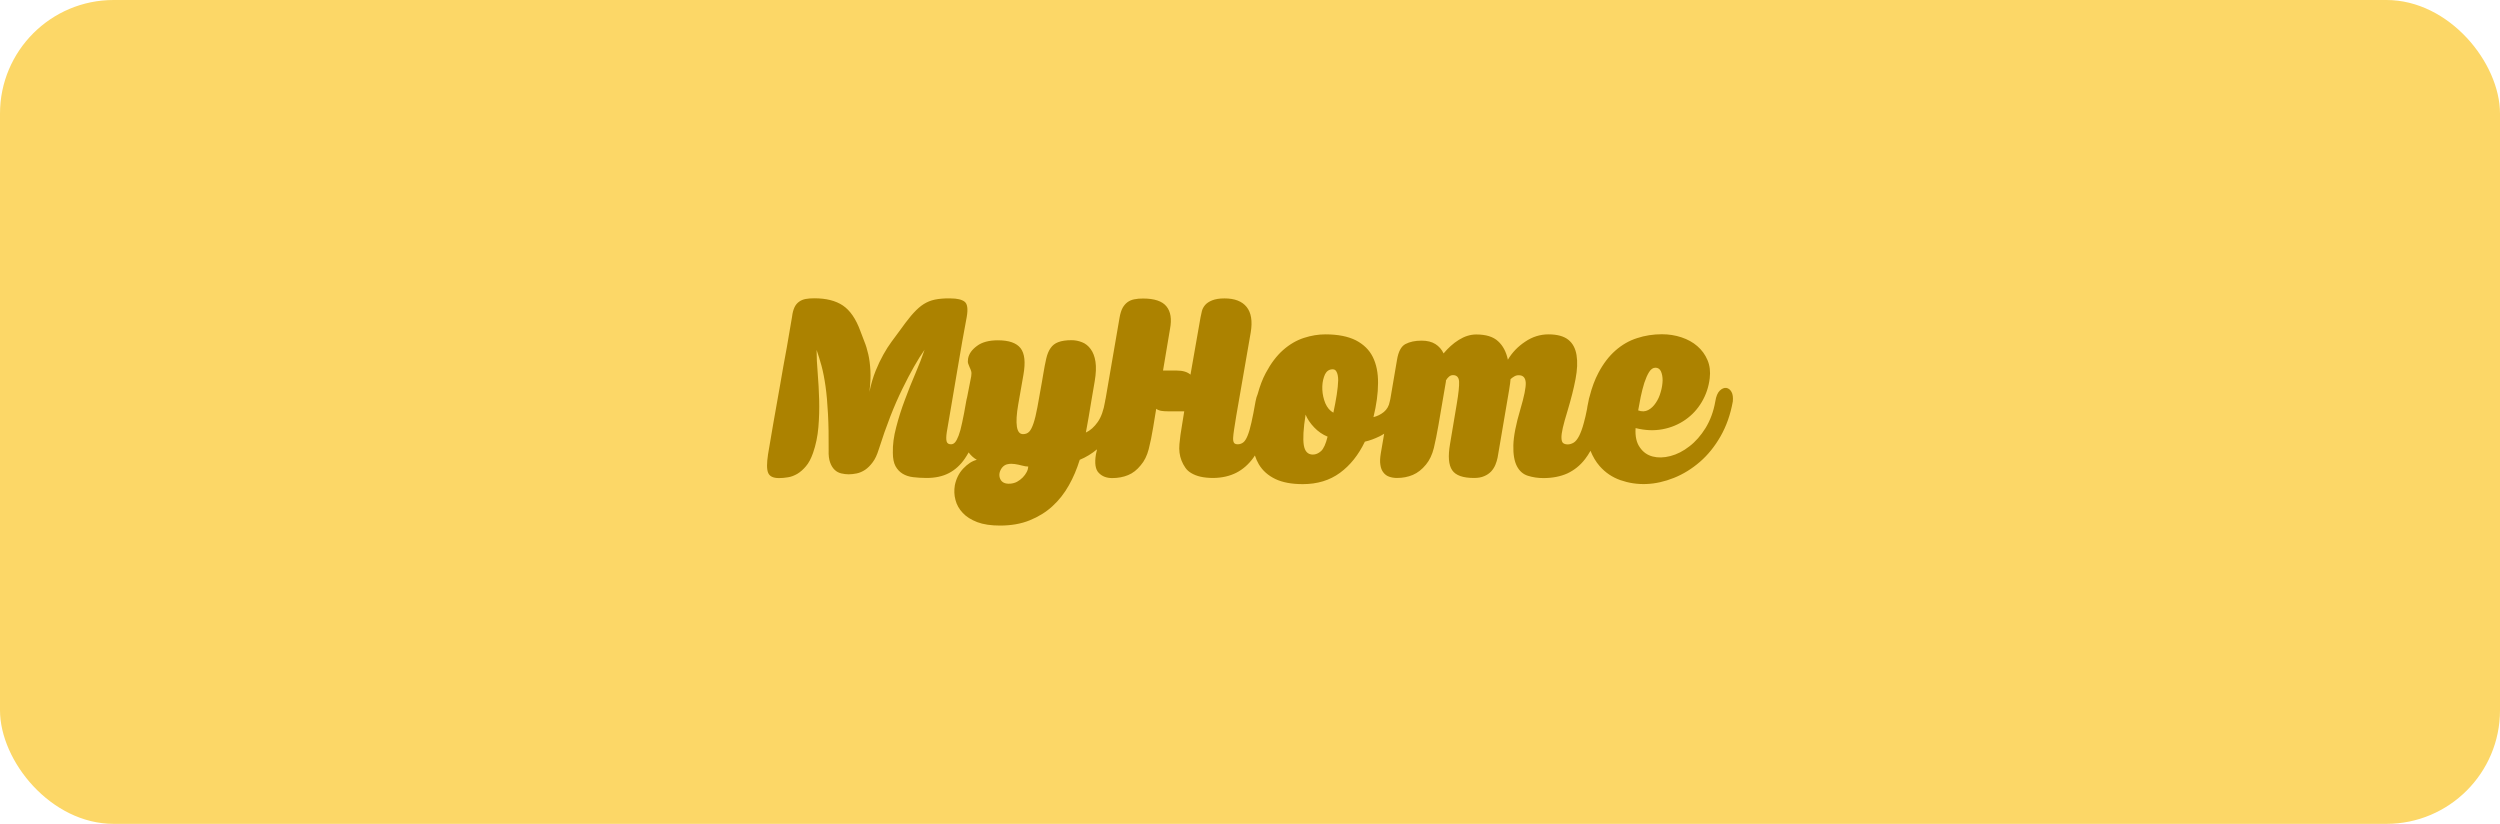
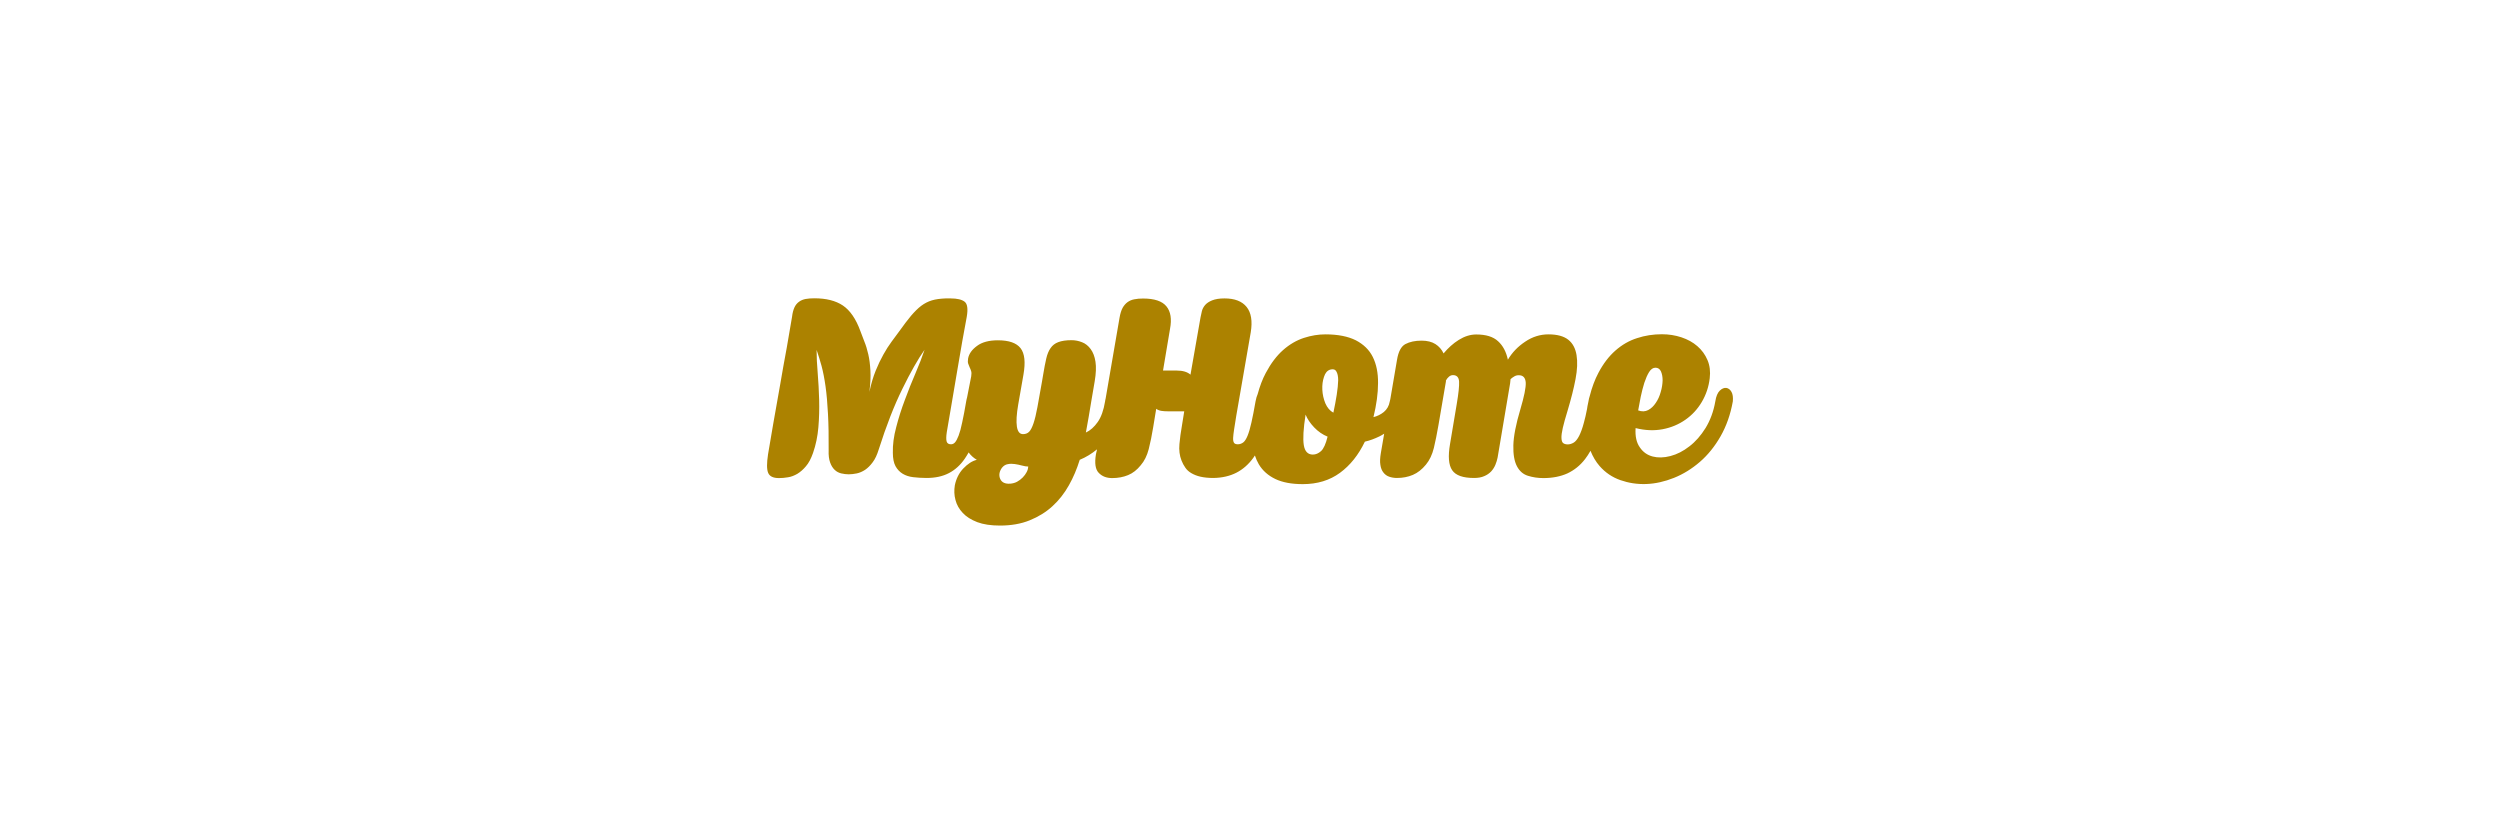
<svg xmlns="http://www.w3.org/2000/svg" fill="none" height="100%" overflow="visible" preserveAspectRatio="none" style="display: block;" viewBox="0 0 176 58" width="100%">
  <g id="Frame 2147224135">
-     <rect fill="#FCD767" height="58" rx="8" width="176" />
-     <path d="M121.897 27.59C121.803 27.421 121.677 27.332 121.528 27.308C121.378 27.292 121.221 27.357 121.072 27.501C120.923 27.646 120.813 27.895 120.758 28.257C120.632 28.98 120.396 29.599 120.074 30.129C119.744 30.66 119.366 31.093 118.934 31.423C118.502 31.76 118.062 31.985 117.598 32.106C117.134 32.227 116.718 32.235 116.348 32.138C115.979 32.042 115.672 31.833 115.445 31.495C115.209 31.166 115.107 30.716 115.146 30.137C115.814 30.306 116.451 30.33 117.048 30.218C117.645 30.105 118.18 29.88 118.651 29.55C119.123 29.221 119.508 28.803 119.807 28.297C120.105 27.791 120.294 27.236 120.365 26.625C120.42 26.159 120.372 25.733 120.207 25.348C120.042 24.962 119.807 24.64 119.492 24.367C119.178 24.094 118.808 23.893 118.376 23.748C117.944 23.604 117.48 23.531 117.001 23.531C116.388 23.531 115.806 23.62 115.248 23.805C114.69 23.981 114.179 24.279 113.723 24.681C113.267 25.082 112.867 25.605 112.529 26.248C112.277 26.722 112.073 27.268 111.916 27.887C111.876 27.991 111.853 28.112 111.829 28.249C111.806 28.361 111.782 28.474 111.758 28.594C111.751 28.659 111.735 28.723 111.727 28.795C111.656 29.157 111.586 29.478 111.507 29.751C111.405 30.145 111.287 30.459 111.169 30.692C111.051 30.917 110.925 31.077 110.792 31.158C110.658 31.238 110.517 31.286 110.375 31.286C110.234 31.286 110.124 31.254 110.053 31.198C109.974 31.142 109.935 31.021 109.927 30.844C109.919 30.668 109.951 30.426 110.021 30.121C110.092 29.816 110.202 29.414 110.359 28.908C110.603 28.088 110.792 27.357 110.917 26.69C111.043 26.031 111.067 25.468 110.988 24.994C110.91 24.528 110.721 24.166 110.407 23.917C110.092 23.668 109.629 23.539 109.008 23.539C108.434 23.539 107.884 23.708 107.373 24.054C106.854 24.399 106.453 24.817 106.155 25.323C106.037 24.769 105.809 24.335 105.463 24.022C105.117 23.7 104.606 23.547 103.923 23.547C103.514 23.547 103.105 23.676 102.704 23.925C102.303 24.174 101.95 24.496 101.628 24.881C101.502 24.608 101.305 24.383 101.054 24.223C100.802 24.062 100.472 23.981 100.079 23.981C99.623 23.981 99.246 24.062 98.94 24.223C98.641 24.383 98.445 24.753 98.35 25.331L97.879 28.096C97.863 28.152 97.855 28.2 97.839 28.265C97.784 28.578 97.643 28.819 97.423 29.004C97.203 29.181 96.959 29.301 96.692 29.366C96.904 28.49 97.014 27.694 97.014 26.971C97.022 26.248 96.896 25.637 96.645 25.131C96.393 24.624 95.992 24.239 95.45 23.957C94.908 23.684 94.192 23.539 93.312 23.539C92.817 23.539 92.314 23.62 91.795 23.788C91.277 23.957 90.789 24.239 90.334 24.64C89.878 25.042 89.469 25.581 89.107 26.264C88.879 26.69 88.691 27.188 88.541 27.742C88.479 27.879 88.431 28.048 88.392 28.249C88.29 28.851 88.188 29.35 88.101 29.743C88.015 30.137 87.921 30.451 87.826 30.684C87.732 30.909 87.63 31.069 87.52 31.15C87.41 31.23 87.284 31.278 87.142 31.278C87.017 31.278 86.922 31.246 86.875 31.174C86.828 31.102 86.805 30.989 86.812 30.828C86.82 30.675 86.844 30.467 86.883 30.218C86.922 29.968 86.978 29.655 87.032 29.277L88.054 23.387C88.18 22.607 88.086 22.013 87.763 21.611C87.441 21.209 86.922 21.008 86.207 21.008C85.846 21.008 85.555 21.056 85.335 21.145C85.115 21.233 84.95 21.346 84.84 21.474C84.73 21.603 84.651 21.747 84.612 21.908C84.573 22.061 84.541 22.205 84.517 22.342L83.81 26.376C83.59 26.183 83.268 26.087 82.843 26.087H81.877L82.372 23.138C82.498 22.463 82.419 21.94 82.12 21.571C81.822 21.201 81.272 21.016 80.478 21.016C80.242 21.016 80.037 21.032 79.849 21.072C79.668 21.105 79.511 21.177 79.377 21.273C79.244 21.37 79.126 21.506 79.031 21.675C78.937 21.852 78.867 22.077 78.819 22.35L77.837 28.056C77.821 28.12 77.805 28.184 77.798 28.257C77.695 28.884 77.522 29.366 77.279 29.711C77.035 30.057 76.76 30.306 76.446 30.451C76.501 30.137 76.572 29.776 76.642 29.358C76.713 28.94 76.776 28.554 76.839 28.176C76.909 27.742 76.988 27.3 77.067 26.842C77.161 26.288 77.177 25.83 77.122 25.468C77.067 25.098 76.949 24.801 76.784 24.576C76.619 24.351 76.414 24.182 76.178 24.094C75.935 23.997 75.691 23.949 75.432 23.949C75.047 23.949 74.74 23.997 74.504 24.086C74.269 24.174 74.096 24.311 73.962 24.504C73.829 24.689 73.726 24.938 73.656 25.243C73.585 25.549 73.514 25.918 73.443 26.352L73.357 26.858C73.231 27.582 73.121 28.176 73.035 28.659C72.948 29.141 72.854 29.518 72.76 29.8C72.665 30.081 72.563 30.282 72.453 30.394C72.343 30.507 72.202 30.563 72.021 30.563C71.785 30.563 71.644 30.386 71.589 30.033C71.534 29.679 71.565 29.157 71.683 28.474L72.052 26.368C72.202 25.5 72.139 24.89 71.848 24.512C71.557 24.142 71.031 23.957 70.252 23.957C69.632 23.957 69.136 24.086 68.783 24.351C68.421 24.616 68.217 24.906 68.154 25.235C68.13 25.388 68.13 25.516 68.162 25.605C68.193 25.693 68.225 25.782 68.264 25.862C68.303 25.942 68.343 26.031 68.366 26.119C68.398 26.207 68.398 26.336 68.374 26.489L68.083 27.975C68.06 28.056 68.036 28.152 68.02 28.257C67.918 28.859 67.824 29.35 67.737 29.743C67.659 30.137 67.572 30.442 67.486 30.668C67.4 30.892 67.313 31.053 67.234 31.142C67.156 31.23 67.061 31.278 66.951 31.278C66.786 31.278 66.684 31.214 66.645 31.085C66.606 30.957 66.606 30.74 66.653 30.426C66.755 29.792 66.873 29.101 67.007 28.353C67.132 27.606 67.258 26.866 67.384 26.127C67.51 25.388 67.627 24.689 67.745 24.022C67.863 23.355 67.965 22.784 68.06 22.302C68.154 21.747 68.107 21.394 67.91 21.241C67.714 21.088 67.384 21.008 66.912 21.008H66.574C66.197 21.024 65.875 21.064 65.608 21.145C65.34 21.225 65.089 21.354 64.853 21.53C64.617 21.707 64.381 21.948 64.138 22.23C63.894 22.519 63.627 22.881 63.32 23.306C63.148 23.547 62.959 23.797 62.762 24.062C62.566 24.327 62.377 24.624 62.189 24.962C62 25.299 61.819 25.677 61.646 26.103C61.473 26.529 61.324 27.027 61.206 27.59C61.277 27.027 61.3 26.529 61.277 26.095C61.253 25.661 61.206 25.275 61.128 24.946C61.049 24.608 60.963 24.311 60.852 24.046C60.75 23.78 60.656 23.539 60.57 23.306C60.255 22.439 59.839 21.844 59.336 21.506C58.833 21.169 58.165 21 57.331 21C57.096 21 56.891 21.016 56.718 21.048C56.545 21.08 56.388 21.145 56.255 21.241C56.121 21.337 56.011 21.466 55.932 21.635C55.854 21.804 55.791 22.029 55.76 22.302C55.665 22.881 55.539 23.596 55.39 24.464C55.225 25.34 55.068 26.232 54.911 27.148C54.754 28.064 54.596 28.956 54.439 29.816C54.29 30.675 54.164 31.399 54.07 31.985C53.975 32.612 53.975 33.046 54.078 33.287C54.18 33.536 54.431 33.657 54.84 33.657C55.036 33.657 55.249 33.641 55.477 33.601C55.697 33.569 55.917 33.48 56.129 33.36C56.341 33.231 56.545 33.054 56.734 32.829C56.931 32.604 57.096 32.291 57.237 31.889C57.434 31.326 57.559 30.724 57.614 30.081C57.669 29.438 57.685 28.795 57.669 28.152C57.654 27.509 57.614 26.883 57.567 26.28C57.512 25.677 57.489 25.123 57.489 24.632C57.607 24.97 57.717 25.34 57.834 25.749C57.944 26.159 58.039 26.641 58.117 27.196C58.196 27.75 58.251 28.401 58.29 29.141C58.33 29.88 58.345 30.732 58.337 31.704C58.322 32.05 58.361 32.339 58.44 32.556C58.518 32.781 58.628 32.95 58.762 33.078C58.895 33.207 59.053 33.287 59.226 33.328C59.398 33.368 59.579 33.392 59.752 33.392C59.925 33.392 60.114 33.368 60.318 33.328C60.515 33.287 60.711 33.199 60.9 33.078C61.088 32.95 61.269 32.773 61.434 32.548C61.607 32.323 61.748 32.018 61.866 31.632C62.393 29.976 62.943 28.562 63.525 27.381C64.099 26.207 64.625 25.283 65.089 24.624C64.924 25.114 64.712 25.669 64.452 26.272C64.193 26.874 63.941 27.501 63.706 28.144C63.462 28.787 63.258 29.43 63.093 30.073C62.92 30.716 62.841 31.318 62.857 31.881C62.857 32.275 62.92 32.588 63.045 32.821C63.171 33.046 63.336 33.223 63.548 33.352C63.761 33.48 64.004 33.56 64.287 33.593C64.57 33.625 64.877 33.649 65.222 33.649C65.843 33.649 66.37 33.536 66.81 33.303C67.242 33.078 67.62 32.733 67.926 32.283C68.02 32.146 68.107 32.002 68.193 31.849C68.201 31.857 68.201 31.865 68.209 31.873C68.358 32.074 68.539 32.235 68.767 32.371C68.437 32.452 68.123 32.66 67.816 32.982C67.51 33.303 67.313 33.705 67.219 34.171C67.164 34.517 67.172 34.862 67.266 35.2C67.352 35.537 67.525 35.843 67.777 36.108C68.028 36.381 68.366 36.59 68.799 36.759C69.231 36.92 69.757 37 70.394 37C71.18 37 71.879 36.88 72.492 36.63C73.106 36.381 73.64 36.052 74.096 35.634C74.552 35.216 74.937 34.726 75.251 34.163C75.566 33.609 75.817 33.006 76.013 32.371C76.462 32.186 76.862 31.937 77.232 31.632L77.153 31.985C77.051 32.612 77.114 33.046 77.35 33.287C77.585 33.536 77.9 33.657 78.301 33.657C78.709 33.657 79.087 33.585 79.417 33.448C79.755 33.311 80.045 33.078 80.305 32.757C80.564 32.46 80.753 32.074 80.871 31.616C80.989 31.158 81.091 30.643 81.185 30.073L81.397 28.779C81.492 28.851 81.609 28.899 81.751 28.924C81.892 28.948 82.042 28.956 82.207 28.956H83.37L83.197 30.033C83.126 30.426 83.071 30.836 83.032 31.262C82.993 31.688 83.04 32.074 83.181 32.427C83.252 32.604 83.338 32.773 83.449 32.926C83.551 33.078 83.692 33.207 83.873 33.311C84.054 33.416 84.266 33.504 84.517 33.56C84.769 33.617 85.076 33.649 85.421 33.649C86.042 33.641 86.585 33.512 87.04 33.279C87.496 33.046 87.889 32.701 88.219 32.251C88.266 32.194 88.306 32.13 88.345 32.066C88.416 32.291 88.51 32.492 88.62 32.685C88.887 33.135 89.28 33.48 89.783 33.721C90.286 33.962 90.931 34.083 91.717 34.083C92.739 34.083 93.611 33.818 94.334 33.287C95.057 32.757 95.639 32.026 96.087 31.093C96.44 31.013 96.778 30.884 97.108 30.724C97.226 30.668 97.336 30.603 97.446 30.531L97.21 31.905C97.156 32.227 97.14 32.5 97.179 32.725C97.21 32.95 97.281 33.127 97.391 33.263C97.493 33.4 97.635 33.504 97.8 33.56C97.965 33.617 98.146 33.649 98.342 33.649C98.751 33.649 99.128 33.577 99.466 33.432C99.804 33.287 100.111 33.046 100.386 32.709C100.645 32.395 100.826 32.01 100.944 31.535C101.054 31.069 101.164 30.531 101.266 29.936L101.793 26.858V26.786C101.848 26.682 101.926 26.585 102.013 26.513C102.099 26.441 102.193 26.408 102.288 26.408C102.555 26.408 102.704 26.561 102.72 26.866C102.736 27.172 102.681 27.694 102.555 28.442L102.083 31.254C101.934 32.122 101.981 32.733 102.233 33.102C102.484 33.472 102.995 33.649 103.773 33.649C104.056 33.649 104.292 33.609 104.488 33.52C104.685 33.44 104.842 33.328 104.976 33.191C105.101 33.054 105.204 32.894 105.274 32.725C105.345 32.548 105.4 32.379 105.432 32.21L106.241 27.461C106.273 27.26 106.296 27.099 106.312 26.987C106.32 26.874 106.335 26.778 106.343 26.69C106.422 26.617 106.516 26.553 106.61 26.497C106.705 26.441 106.807 26.416 106.925 26.416C107.231 26.416 107.389 26.593 107.412 26.939C107.428 27.284 107.302 27.911 107.035 28.811C106.721 29.864 106.555 30.716 106.54 31.351C106.524 31.985 106.61 32.476 106.791 32.821C106.972 33.167 107.231 33.392 107.569 33.496C107.907 33.601 108.261 33.657 108.654 33.657C109.298 33.657 109.864 33.544 110.344 33.328C110.823 33.102 111.24 32.773 111.586 32.323C111.719 32.146 111.853 31.953 111.971 31.736C112.136 32.146 112.348 32.508 112.615 32.813C113.016 33.271 113.503 33.601 114.077 33.802C114.651 34.002 115.256 34.099 115.9 34.075C116.537 34.051 117.189 33.906 117.85 33.641C118.51 33.376 119.115 32.998 119.673 32.516C120.231 32.034 120.718 31.431 121.127 30.716C121.536 30 121.826 29.181 121.991 28.257C122.015 27.983 121.991 27.758 121.897 27.59ZM115.507 27.935C115.578 27.59 115.665 27.26 115.759 26.955C115.861 26.649 115.971 26.392 116.097 26.191C116.223 25.991 116.372 25.886 116.545 25.886C116.718 25.886 116.851 25.974 116.93 26.143C117.009 26.32 117.048 26.529 117.048 26.786C117.04 27.035 117.001 27.308 116.914 27.598C116.836 27.887 116.718 28.144 116.568 28.361C116.419 28.586 116.246 28.755 116.034 28.867C115.822 28.98 115.586 28.988 115.327 28.892C115.382 28.594 115.437 28.281 115.507 27.935ZM72.28 33.231C72.21 33.368 72.115 33.496 71.997 33.617C71.879 33.737 71.746 33.834 71.604 33.914C71.455 33.995 71.298 34.035 71.117 34.051C70.755 34.075 70.52 33.962 70.41 33.705C70.308 33.456 70.347 33.199 70.535 32.934C70.653 32.789 70.787 32.701 70.952 32.676C71.109 32.644 71.274 32.644 71.439 32.669C71.604 32.693 71.769 32.725 71.942 32.773C72.115 32.821 72.264 32.845 72.39 32.845C72.382 32.966 72.351 33.094 72.28 33.231ZM92.998 31.76C92.817 31.921 92.628 32.002 92.424 32.002C92.07 32.002 91.858 31.776 91.787 31.334C91.717 30.892 91.756 30.177 91.913 29.189C92.039 29.502 92.243 29.8 92.518 30.089C92.793 30.378 93.108 30.595 93.462 30.74C93.336 31.254 93.179 31.6 92.998 31.76ZM94.106 27.791C94.043 28.184 93.965 28.61 93.87 29.052C93.627 28.924 93.438 28.699 93.304 28.393C93.179 28.088 93.108 27.767 93.092 27.437C93.076 27.108 93.116 26.802 93.21 26.529C93.296 26.256 93.438 26.087 93.642 26.023C93.839 25.966 93.988 25.998 94.075 26.143C94.161 26.28 94.208 26.489 94.208 26.77C94.2 27.051 94.169 27.389 94.106 27.791Z" fill="#AC8200" id="Vector" />
+     <path d="M121.897 27.59C121.803 27.421 121.677 27.332 121.528 27.308C121.378 27.292 121.221 27.357 121.072 27.501C120.923 27.646 120.813 27.895 120.758 28.257C120.632 28.98 120.396 29.599 120.074 30.129C119.744 30.66 119.366 31.093 118.934 31.423C118.502 31.76 118.062 31.985 117.598 32.106C117.134 32.227 116.718 32.235 116.348 32.138C115.979 32.042 115.672 31.833 115.445 31.495C115.209 31.166 115.107 30.716 115.146 30.137C115.814 30.306 116.451 30.33 117.048 30.218C117.645 30.105 118.18 29.88 118.651 29.55C119.123 29.221 119.508 28.803 119.807 28.297C120.105 27.791 120.294 27.236 120.365 26.625C120.42 26.159 120.372 25.733 120.207 25.348C120.042 24.962 119.807 24.64 119.492 24.367C119.178 24.094 118.808 23.893 118.376 23.748C117.944 23.604 117.48 23.531 117.001 23.531C116.388 23.531 115.806 23.62 115.248 23.805C114.69 23.981 114.179 24.279 113.723 24.681C113.267 25.082 112.867 25.605 112.529 26.248C112.277 26.722 112.073 27.268 111.916 27.887C111.876 27.991 111.853 28.112 111.829 28.249C111.806 28.361 111.782 28.474 111.758 28.594C111.751 28.659 111.735 28.723 111.727 28.795C111.656 29.157 111.586 29.478 111.507 29.751C111.405 30.145 111.287 30.459 111.169 30.692C111.051 30.917 110.925 31.077 110.792 31.158C110.658 31.238 110.517 31.286 110.375 31.286C110.234 31.286 110.124 31.254 110.053 31.198C109.974 31.142 109.935 31.021 109.927 30.844C109.919 30.668 109.951 30.426 110.021 30.121C110.092 29.816 110.202 29.414 110.359 28.908C110.603 28.088 110.792 27.357 110.917 26.69C111.043 26.031 111.067 25.468 110.988 24.994C110.91 24.528 110.721 24.166 110.407 23.917C110.092 23.668 109.629 23.539 109.008 23.539C108.434 23.539 107.884 23.708 107.373 24.054C106.854 24.399 106.453 24.817 106.155 25.323C106.037 24.769 105.809 24.335 105.463 24.022C105.117 23.7 104.606 23.547 103.923 23.547C103.514 23.547 103.105 23.676 102.704 23.925C102.303 24.174 101.95 24.496 101.628 24.881C101.502 24.608 101.305 24.383 101.054 24.223C100.802 24.062 100.472 23.981 100.079 23.981C99.623 23.981 99.246 24.062 98.94 24.223C98.641 24.383 98.445 24.753 98.35 25.331L97.879 28.096C97.863 28.152 97.855 28.2 97.839 28.265C97.784 28.578 97.643 28.819 97.423 29.004C97.203 29.181 96.959 29.301 96.692 29.366C96.904 28.49 97.014 27.694 97.014 26.971C97.022 26.248 96.896 25.637 96.645 25.131C96.393 24.624 95.992 24.239 95.45 23.957C94.908 23.684 94.192 23.539 93.312 23.539C92.817 23.539 92.314 23.62 91.795 23.788C91.277 23.957 90.789 24.239 90.334 24.64C89.878 25.042 89.469 25.581 89.107 26.264C88.879 26.69 88.691 27.188 88.541 27.742C88.479 27.879 88.431 28.048 88.392 28.249C88.29 28.851 88.188 29.35 88.101 29.743C88.015 30.137 87.921 30.451 87.826 30.684C87.732 30.909 87.63 31.069 87.52 31.15C87.41 31.23 87.284 31.278 87.142 31.278C87.017 31.278 86.922 31.246 86.875 31.174C86.828 31.102 86.805 30.989 86.812 30.828C86.82 30.675 86.844 30.467 86.883 30.218C86.922 29.968 86.978 29.655 87.032 29.277L88.054 23.387C88.18 22.607 88.086 22.013 87.763 21.611C87.441 21.209 86.922 21.008 86.207 21.008C85.846 21.008 85.555 21.056 85.335 21.145C85.115 21.233 84.95 21.346 84.84 21.474C84.73 21.603 84.651 21.747 84.612 21.908C84.573 22.061 84.541 22.205 84.517 22.342L83.81 26.376C83.59 26.183 83.268 26.087 82.843 26.087H81.877L82.372 23.138C82.498 22.463 82.419 21.94 82.12 21.571C81.822 21.201 81.272 21.016 80.478 21.016C80.242 21.016 80.037 21.032 79.849 21.072C79.668 21.105 79.511 21.177 79.377 21.273C79.244 21.37 79.126 21.506 79.031 21.675C78.937 21.852 78.867 22.077 78.819 22.35L77.837 28.056C77.821 28.12 77.805 28.184 77.798 28.257C77.695 28.884 77.522 29.366 77.279 29.711C77.035 30.057 76.76 30.306 76.446 30.451C76.501 30.137 76.572 29.776 76.642 29.358C76.713 28.94 76.776 28.554 76.839 28.176C76.909 27.742 76.988 27.3 77.067 26.842C77.161 26.288 77.177 25.83 77.122 25.468C77.067 25.098 76.949 24.801 76.784 24.576C76.619 24.351 76.414 24.182 76.178 24.094C75.935 23.997 75.691 23.949 75.432 23.949C75.047 23.949 74.74 23.997 74.504 24.086C74.269 24.174 74.096 24.311 73.962 24.504C73.829 24.689 73.726 24.938 73.656 25.243C73.585 25.549 73.514 25.918 73.443 26.352L73.357 26.858C73.231 27.582 73.121 28.176 73.035 28.659C72.948 29.141 72.854 29.518 72.76 29.8C72.665 30.081 72.563 30.282 72.453 30.394C72.343 30.507 72.202 30.563 72.021 30.563C71.785 30.563 71.644 30.386 71.589 30.033C71.534 29.679 71.565 29.157 71.683 28.474L72.052 26.368C72.202 25.5 72.139 24.89 71.848 24.512C71.557 24.142 71.031 23.957 70.252 23.957C69.632 23.957 69.136 24.086 68.783 24.351C68.421 24.616 68.217 24.906 68.154 25.235C68.13 25.388 68.13 25.516 68.162 25.605C68.193 25.693 68.225 25.782 68.264 25.862C68.303 25.942 68.343 26.031 68.366 26.119C68.398 26.207 68.398 26.336 68.374 26.489L68.083 27.975C68.06 28.056 68.036 28.152 68.02 28.257C67.918 28.859 67.824 29.35 67.737 29.743C67.659 30.137 67.572 30.442 67.486 30.668C67.4 30.892 67.313 31.053 67.234 31.142C67.156 31.23 67.061 31.278 66.951 31.278C66.786 31.278 66.684 31.214 66.645 31.085C66.606 30.957 66.606 30.74 66.653 30.426C66.755 29.792 66.873 29.101 67.007 28.353C67.132 27.606 67.258 26.866 67.384 26.127C67.51 25.388 67.627 24.689 67.745 24.022C67.863 23.355 67.965 22.784 68.06 22.302C68.154 21.747 68.107 21.394 67.91 21.241C67.714 21.088 67.384 21.008 66.912 21.008H66.574C66.197 21.024 65.875 21.064 65.608 21.145C65.34 21.225 65.089 21.354 64.853 21.53C64.617 21.707 64.381 21.948 64.138 22.23C63.894 22.519 63.627 22.881 63.32 23.306C63.148 23.547 62.959 23.797 62.762 24.062C62.566 24.327 62.377 24.624 62.189 24.962C62 25.299 61.819 25.677 61.646 26.103C61.473 26.529 61.324 27.027 61.206 27.59C61.277 27.027 61.3 26.529 61.277 26.095C61.253 25.661 61.206 25.275 61.128 24.946C61.049 24.608 60.963 24.311 60.852 24.046C60.75 23.78 60.656 23.539 60.57 23.306C60.255 22.439 59.839 21.844 59.336 21.506C58.833 21.169 58.165 21 57.331 21C57.096 21 56.891 21.016 56.718 21.048C56.545 21.08 56.388 21.145 56.255 21.241C56.121 21.337 56.011 21.466 55.932 21.635C55.854 21.804 55.791 22.029 55.76 22.302C55.665 22.881 55.539 23.596 55.39 24.464C55.225 25.34 55.068 26.232 54.911 27.148C54.754 28.064 54.596 28.956 54.439 29.816C54.29 30.675 54.164 31.399 54.07 31.985C53.975 32.612 53.975 33.046 54.078 33.287C54.18 33.536 54.431 33.657 54.84 33.657C55.036 33.657 55.249 33.641 55.477 33.601C55.697 33.569 55.917 33.48 56.129 33.36C56.341 33.231 56.545 33.054 56.734 32.829C56.931 32.604 57.096 32.291 57.237 31.889C57.434 31.326 57.559 30.724 57.614 30.081C57.669 29.438 57.685 28.795 57.669 28.152C57.654 27.509 57.614 26.883 57.567 26.28C57.512 25.677 57.489 25.123 57.489 24.632C57.607 24.97 57.717 25.34 57.834 25.749C57.944 26.159 58.039 26.641 58.117 27.196C58.196 27.75 58.251 28.401 58.29 29.141C58.33 29.88 58.345 30.732 58.337 31.704C58.322 32.05 58.361 32.339 58.44 32.556C58.518 32.781 58.628 32.95 58.762 33.078C58.895 33.207 59.053 33.287 59.226 33.328C59.398 33.368 59.579 33.392 59.752 33.392C59.925 33.392 60.114 33.368 60.318 33.328C60.515 33.287 60.711 33.199 60.9 33.078C61.088 32.95 61.269 32.773 61.434 32.548C61.607 32.323 61.748 32.018 61.866 31.632C62.393 29.976 62.943 28.562 63.525 27.381C64.099 26.207 64.625 25.283 65.089 24.624C64.924 25.114 64.712 25.669 64.452 26.272C64.193 26.874 63.941 27.501 63.706 28.144C63.462 28.787 63.258 29.43 63.093 30.073C62.92 30.716 62.841 31.318 62.857 31.881C62.857 32.275 62.92 32.588 63.045 32.821C63.171 33.046 63.336 33.223 63.548 33.352C63.761 33.48 64.004 33.56 64.287 33.593C64.57 33.625 64.877 33.649 65.222 33.649C65.843 33.649 66.37 33.536 66.81 33.303C67.242 33.078 67.62 32.733 67.926 32.283C68.02 32.146 68.107 32.002 68.193 31.849C68.201 31.857 68.201 31.865 68.209 31.873C68.358 32.074 68.539 32.235 68.767 32.371C68.437 32.452 68.123 32.66 67.816 32.982C67.51 33.303 67.313 33.705 67.219 34.171C67.164 34.517 67.172 34.862 67.266 35.2C67.352 35.537 67.525 35.843 67.777 36.108C68.028 36.381 68.366 36.59 68.799 36.759C69.231 36.92 69.757 37 70.394 37C71.18 37 71.879 36.88 72.492 36.63C73.106 36.381 73.64 36.052 74.096 35.634C74.552 35.216 74.937 34.726 75.251 34.163C75.566 33.609 75.817 33.006 76.013 32.371C76.462 32.186 76.862 31.937 77.232 31.632L77.153 31.985C77.051 32.612 77.114 33.046 77.35 33.287C77.585 33.536 77.9 33.657 78.301 33.657C78.709 33.657 79.087 33.585 79.417 33.448C79.755 33.311 80.045 33.078 80.305 32.757C80.564 32.46 80.753 32.074 80.871 31.616C80.989 31.158 81.091 30.643 81.185 30.073L81.397 28.779C81.492 28.851 81.609 28.899 81.751 28.924C81.892 28.948 82.042 28.956 82.207 28.956H83.37L83.197 30.033C83.126 30.426 83.071 30.836 83.032 31.262C82.993 31.688 83.04 32.074 83.181 32.427C83.252 32.604 83.338 32.773 83.449 32.926C83.551 33.078 83.692 33.207 83.873 33.311C84.054 33.416 84.266 33.504 84.517 33.56C84.769 33.617 85.076 33.649 85.421 33.649C86.042 33.641 86.585 33.512 87.04 33.279C87.496 33.046 87.889 32.701 88.219 32.251C88.266 32.194 88.306 32.13 88.345 32.066C88.416 32.291 88.51 32.492 88.62 32.685C88.887 33.135 89.28 33.48 89.783 33.721C90.286 33.962 90.931 34.083 91.717 34.083C92.739 34.083 93.611 33.818 94.334 33.287C95.057 32.757 95.639 32.026 96.087 31.093C96.44 31.013 96.778 30.884 97.108 30.724C97.226 30.668 97.336 30.603 97.446 30.531L97.21 31.905C97.156 32.227 97.14 32.5 97.179 32.725C97.21 32.95 97.281 33.127 97.391 33.263C97.493 33.4 97.635 33.504 97.8 33.56C97.965 33.617 98.146 33.649 98.342 33.649C98.751 33.649 99.128 33.577 99.466 33.432C99.804 33.287 100.111 33.046 100.386 32.709C100.645 32.395 100.826 32.01 100.944 31.535C101.054 31.069 101.164 30.531 101.266 29.936L101.793 26.858V26.786C101.848 26.682 101.926 26.585 102.013 26.513C102.099 26.441 102.193 26.408 102.288 26.408C102.555 26.408 102.704 26.561 102.72 26.866C102.736 27.172 102.681 27.694 102.555 28.442L102.083 31.254C101.934 32.122 101.981 32.733 102.233 33.102C102.484 33.472 102.995 33.649 103.773 33.649C104.056 33.649 104.292 33.609 104.488 33.52C104.685 33.44 104.842 33.328 104.976 33.191C105.101 33.054 105.204 32.894 105.274 32.725C105.345 32.548 105.4 32.379 105.432 32.21C106.273 27.26 106.296 27.099 106.312 26.987C106.32 26.874 106.335 26.778 106.343 26.69C106.422 26.617 106.516 26.553 106.61 26.497C106.705 26.441 106.807 26.416 106.925 26.416C107.231 26.416 107.389 26.593 107.412 26.939C107.428 27.284 107.302 27.911 107.035 28.811C106.721 29.864 106.555 30.716 106.54 31.351C106.524 31.985 106.61 32.476 106.791 32.821C106.972 33.167 107.231 33.392 107.569 33.496C107.907 33.601 108.261 33.657 108.654 33.657C109.298 33.657 109.864 33.544 110.344 33.328C110.823 33.102 111.24 32.773 111.586 32.323C111.719 32.146 111.853 31.953 111.971 31.736C112.136 32.146 112.348 32.508 112.615 32.813C113.016 33.271 113.503 33.601 114.077 33.802C114.651 34.002 115.256 34.099 115.9 34.075C116.537 34.051 117.189 33.906 117.85 33.641C118.51 33.376 119.115 32.998 119.673 32.516C120.231 32.034 120.718 31.431 121.127 30.716C121.536 30 121.826 29.181 121.991 28.257C122.015 27.983 121.991 27.758 121.897 27.59ZM115.507 27.935C115.578 27.59 115.665 27.26 115.759 26.955C115.861 26.649 115.971 26.392 116.097 26.191C116.223 25.991 116.372 25.886 116.545 25.886C116.718 25.886 116.851 25.974 116.93 26.143C117.009 26.32 117.048 26.529 117.048 26.786C117.04 27.035 117.001 27.308 116.914 27.598C116.836 27.887 116.718 28.144 116.568 28.361C116.419 28.586 116.246 28.755 116.034 28.867C115.822 28.98 115.586 28.988 115.327 28.892C115.382 28.594 115.437 28.281 115.507 27.935ZM72.28 33.231C72.21 33.368 72.115 33.496 71.997 33.617C71.879 33.737 71.746 33.834 71.604 33.914C71.455 33.995 71.298 34.035 71.117 34.051C70.755 34.075 70.52 33.962 70.41 33.705C70.308 33.456 70.347 33.199 70.535 32.934C70.653 32.789 70.787 32.701 70.952 32.676C71.109 32.644 71.274 32.644 71.439 32.669C71.604 32.693 71.769 32.725 71.942 32.773C72.115 32.821 72.264 32.845 72.39 32.845C72.382 32.966 72.351 33.094 72.28 33.231ZM92.998 31.76C92.817 31.921 92.628 32.002 92.424 32.002C92.07 32.002 91.858 31.776 91.787 31.334C91.717 30.892 91.756 30.177 91.913 29.189C92.039 29.502 92.243 29.8 92.518 30.089C92.793 30.378 93.108 30.595 93.462 30.74C93.336 31.254 93.179 31.6 92.998 31.76ZM94.106 27.791C94.043 28.184 93.965 28.61 93.87 29.052C93.627 28.924 93.438 28.699 93.304 28.393C93.179 28.088 93.108 27.767 93.092 27.437C93.076 27.108 93.116 26.802 93.21 26.529C93.296 26.256 93.438 26.087 93.642 26.023C93.839 25.966 93.988 25.998 94.075 26.143C94.161 26.28 94.208 26.489 94.208 26.77C94.2 27.051 94.169 27.389 94.106 27.791Z" fill="#AC8200" id="Vector" />
  </g>
</svg>